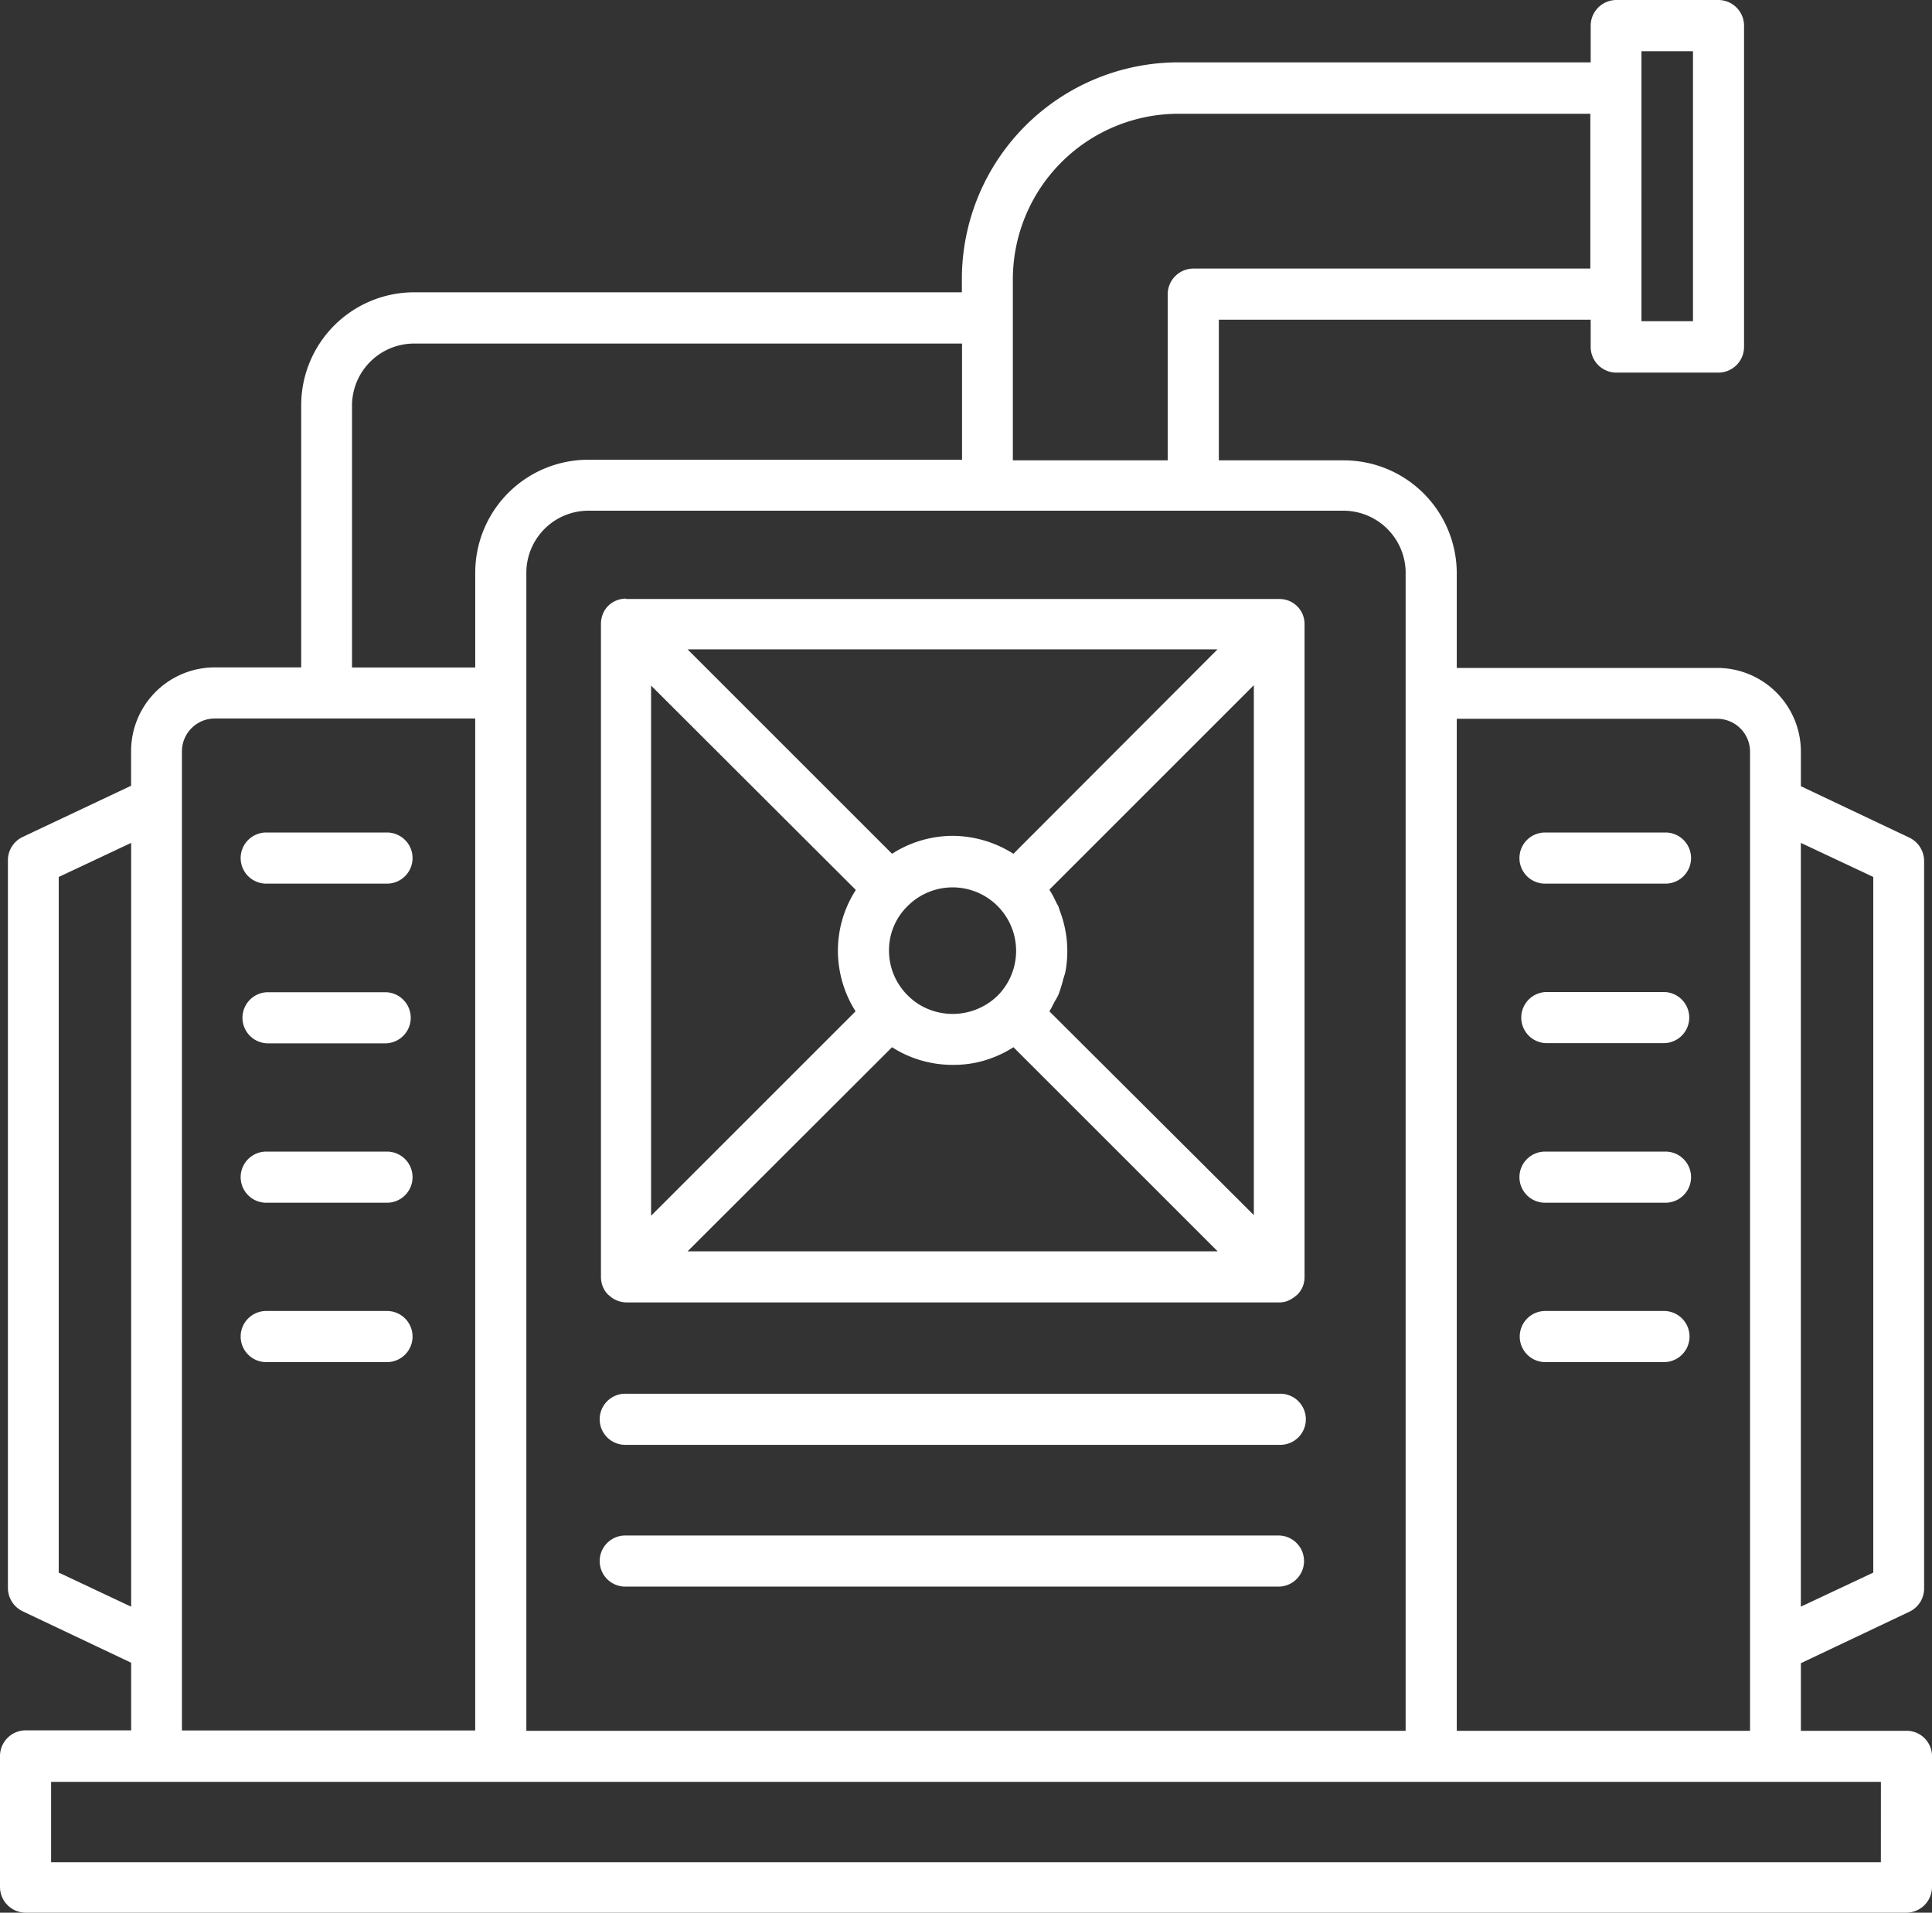
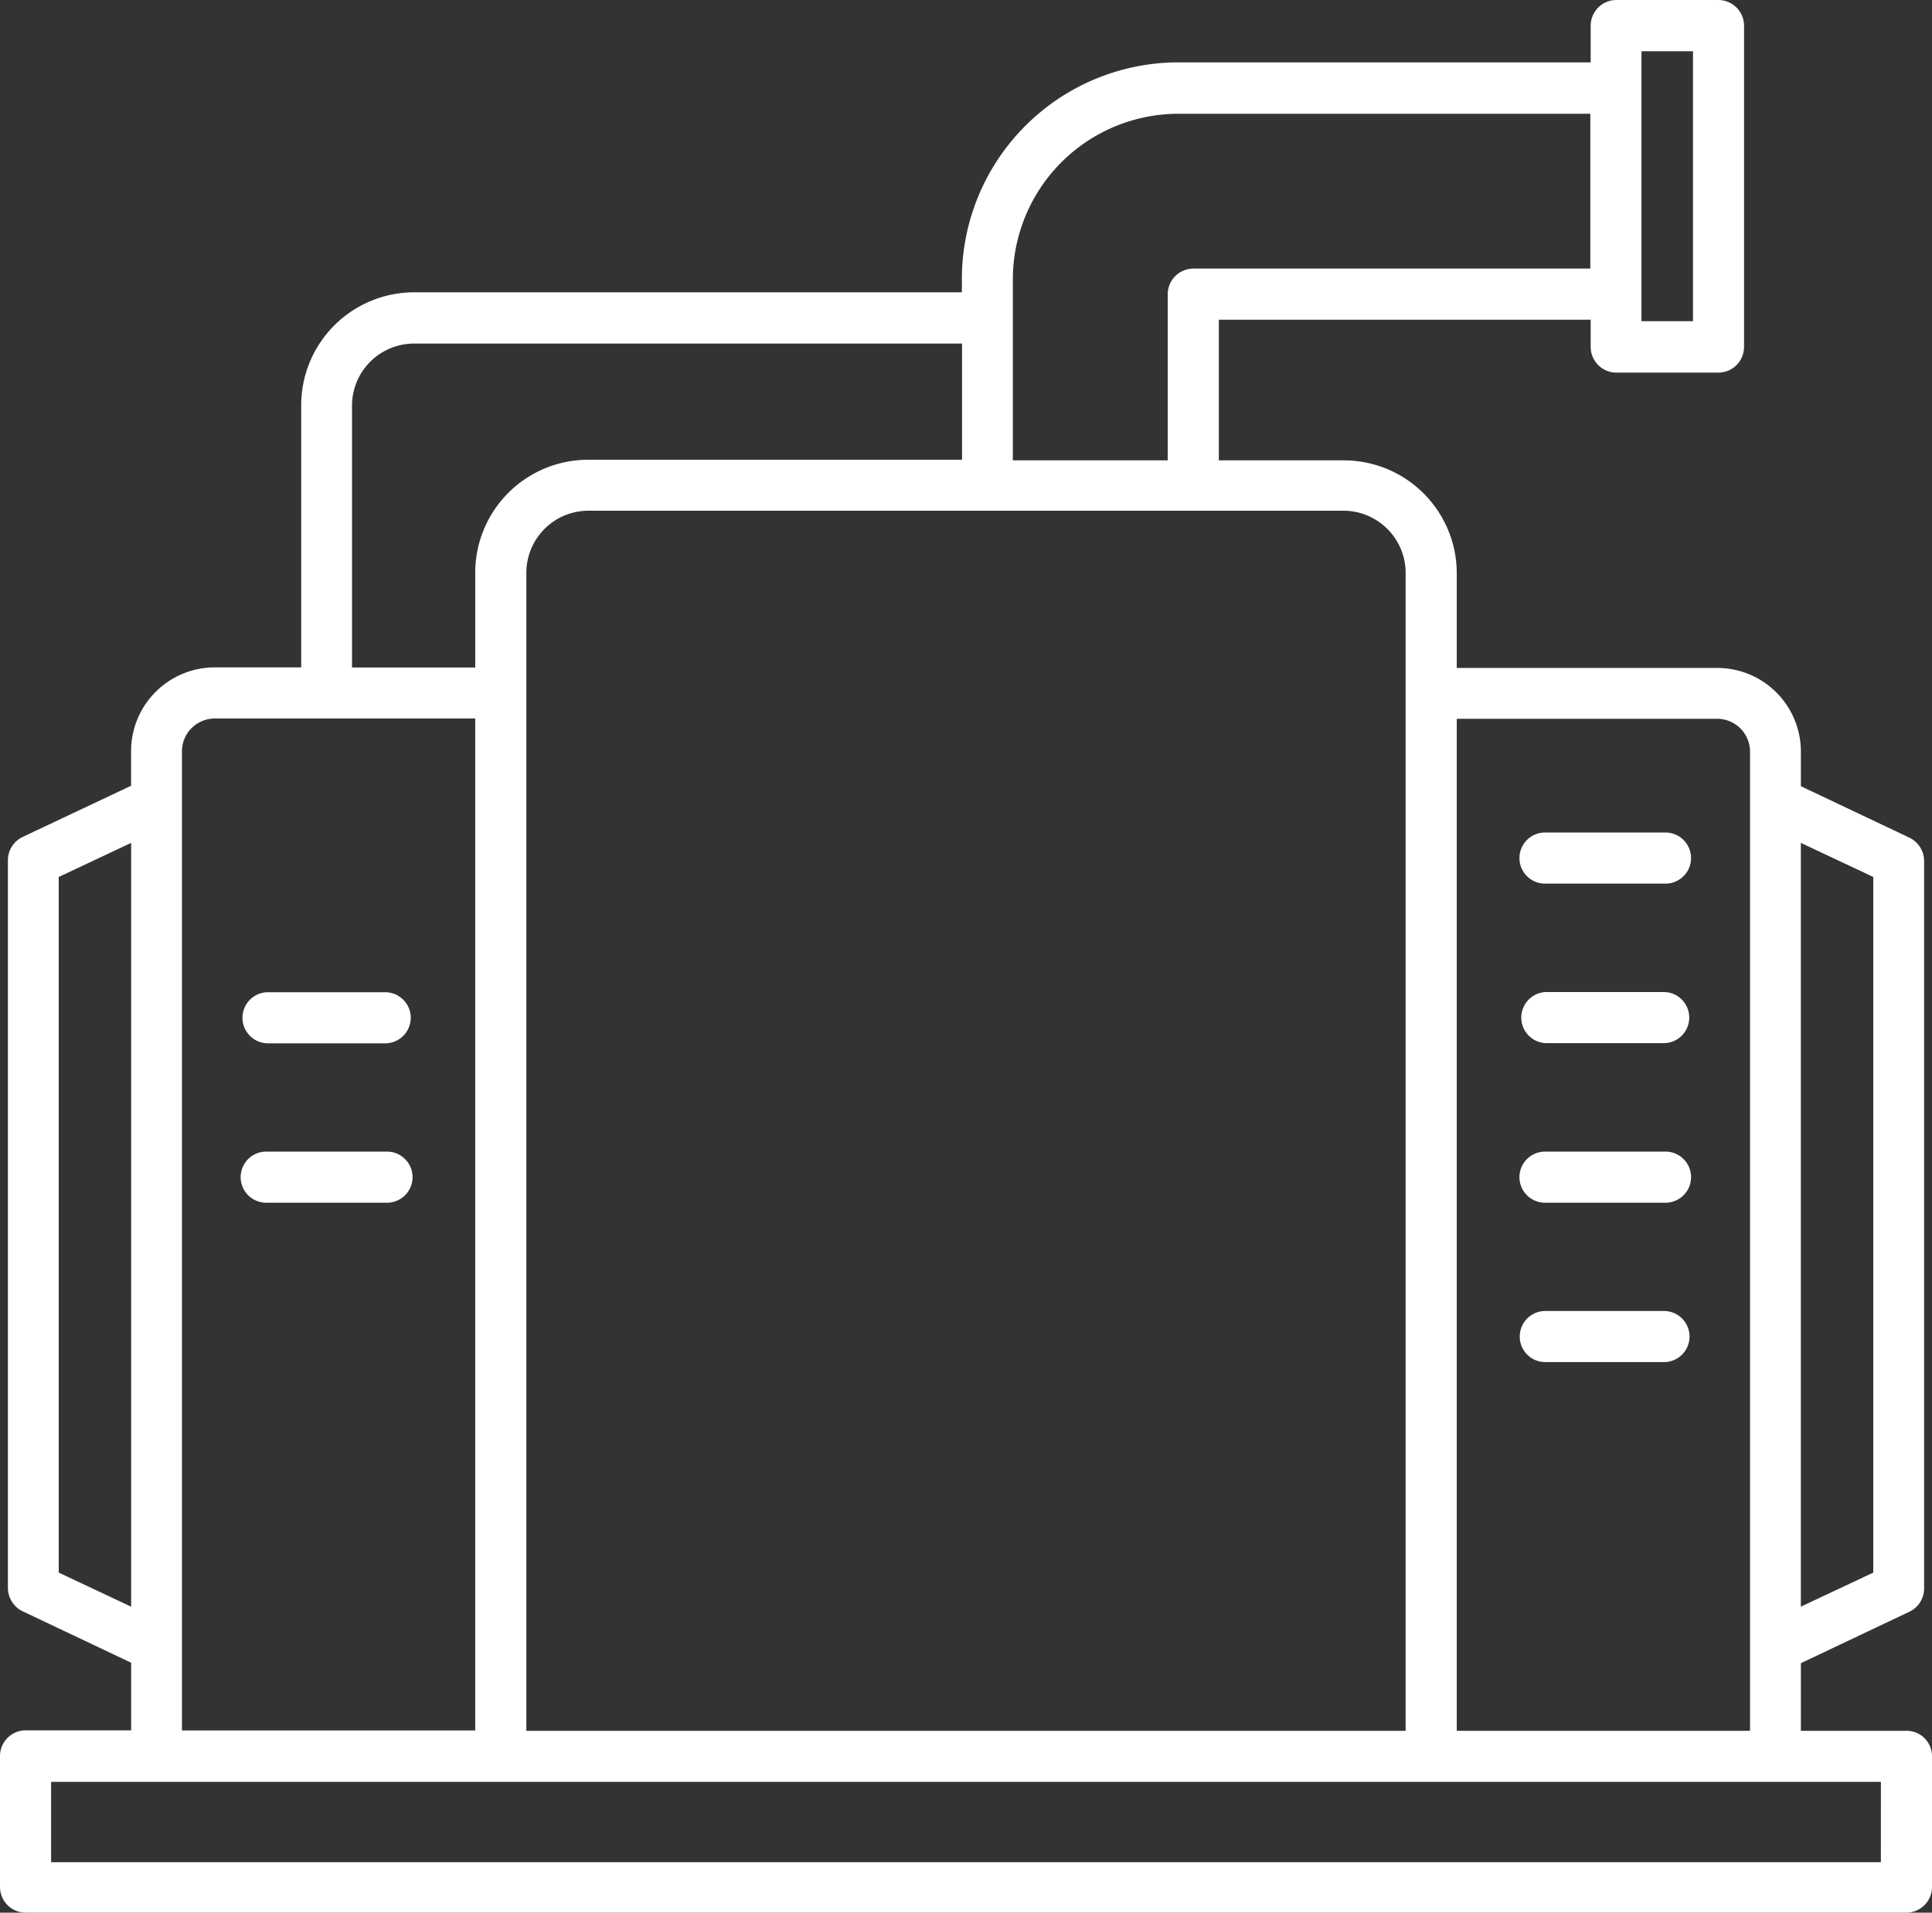
<svg xmlns="http://www.w3.org/2000/svg" id="img_CS_candy_in_action_1_Seamless_connection" data-name="img_CS_candy_in action 1_Seamless connection" width="60" height="59.414" viewBox="0 0 60 59.414">
  <rect x="0" y="0" width="60" height="59.414" fill="#333333" stroke="none" />
  <defs>
    <clipPath id="clip-path">
      <rect id="Rectangle_153627" data-name="Rectangle 153627" width="60" height="59.414" fill="#fff" />
    </clipPath>
  </defs>
  <g id="Group_38804" data-name="Group 38804" transform="translate(0 0)" clip-path="url(#clip-path)">
    <path id="Path_73267" data-name="Path 73267" d="M59.206,53.764H55.928v-2.1l3.373-1.6a.8.8,0,0,0,.454-.718V26.74a.806.806,0,0,0-.454-.718l-3.373-1.6V23.348a2.6,2.6,0,0,0-2.6-2.6H45.241V17.8A3.51,3.51,0,0,0,41.735,14.3H37.852V9.931H49.4v.85a.8.8,0,0,0,.794.794h3.175a.8.8,0,0,0,.794-.794V.794A.8.8,0,0,0,53.367,0H50.192A.8.8,0,0,0,49.4.794V1.937H36.6a6.73,6.73,0,0,0-6.728,6.728V9.08H12.86a3.51,3.51,0,0,0-3.506,3.506v8.145H6.671a2.6,2.6,0,0,0-2.6,2.6v1.077L.7,26a.8.8,0,0,0-.454.718V49.332A.806.806,0,0,0,.7,50.05l3.373,1.6v2.1H.794A.8.8,0,0,0,0,54.539V58.62a.8.8,0,0,0,.794.794H59.206A.8.8,0,0,0,60,58.62V54.539a.789.789,0,0,0-.794-.775m-1.03-26.523V48.85l-2.249,1.058V26.183Zm-4.847-4.913a1.022,1.022,0,0,1,1.02,1.02V53.764H45.241V22.328Zm-9.676-4.535V53.764H16.346V17.792a1.93,1.93,0,0,1,1.928-1.928H41.726a1.936,1.936,0,0,1,1.928,1.928m7.323-16.2h1.6V9.978h-1.6V1.587ZM31.455,8.674a5.146,5.146,0,0,1,5.14-5.14H49.389V8.343H37.058a.8.8,0,0,0-.794.794V14.3H31.455ZM10.932,12.6a1.93,1.93,0,0,1,1.928-1.928H29.877v3.609H18.265a3.51,3.51,0,0,0-3.506,3.506v2.948H10.932V12.6M1.824,48.85V27.241l2.249-1.058V49.909ZM5.65,51.156V23.339a1.022,1.022,0,0,1,1.02-1.02h8.088V53.754H5.65Zm52.762,6.69H1.587V55.351H58.413Z" transform="translate(0 0)" fill="#fff" />
-     <path id="Path_73268" data-name="Path 73268" d="M8.734,28.957h3.694a.794.794,0,1,0,0-1.587H8.734a.794.794,0,1,0,0,1.587" transform="translate(-0.438 -1.509)" fill="#fff" />
    <path id="Path_73269" data-name="Path 73269" d="M12.428,32.62H8.734a.794.794,0,0,0,0,1.587h3.694a.794.794,0,0,0,0-1.587" transform="translate(-0.438 -1.798)" fill="#fff" />
    <path id="Path_73270" data-name="Path 73270" d="M12.428,37.86H8.734a.794.794,0,1,0,0,1.587h3.694a.794.794,0,1,0,0-1.587" transform="translate(-0.438 -2.087)" fill="#fff" />
-     <path id="Path_73271" data-name="Path 73271" d="M12.428,43.1H8.734a.794.794,0,1,0,0,1.587h3.694a.794.794,0,1,0,0-1.587" transform="translate(-0.438 -2.376)" fill="#fff" />
    <path id="Path_73272" data-name="Path 73272" d="M50.764,28.957h3.685a.794.794,0,1,0,0-1.587H50.764a.794.794,0,1,0,0,1.587" transform="translate(-2.754 -1.509)" fill="#fff" />
    <path id="Path_73273" data-name="Path 73273" d="M50.764,34.2h3.685a.794.794,0,0,0,0-1.587H50.764a.794.794,0,0,0,0,1.587" transform="translate(-2.754 -1.797)" fill="#fff" />
    <path id="Path_73274" data-name="Path 73274" d="M50.764,39.447h3.685a.794.794,0,1,0,0-1.587H50.764a.794.794,0,1,0,0,1.587" transform="translate(-2.754 -2.087)" fill="#fff" />
    <path id="Path_73275" data-name="Path 73275" d="M54.459,43.1H50.774a.794.794,0,1,0,0,1.587h3.685a.794.794,0,0,0,0-1.587" transform="translate(-2.755 -2.376)" fill="#fff" />
-     <path id="Path_73276" data-name="Path 73276" d="M20.534,19.68a.818.818,0,0,0-.3.057.753.753,0,0,0-.425.425.818.818,0,0,0-.057.3V40.751a.818.818,0,0,0,.057.3.739.739,0,0,0,.161.246.009.009,0,0,0,.009.009c.009.009.019.009.028.019a.733.733,0,0,0,.227.151.827.827,0,0,0,.3.066H40.821a.672.672,0,0,0,.3-.066.949.949,0,0,0,.227-.151c.009-.009.019-.009.028-.019a.009.009,0,0,1,.009-.009.849.849,0,0,0,.161-.246.818.818,0,0,0,.057-.3V20.474a.818.818,0,0,0-.057-.3.782.782,0,0,0-.425-.425.818.818,0,0,0-.3-.057H20.534ZM29.274,32a1.951,1.951,0,0,1-.576-1.389,1.915,1.915,0,0,1,.586-1.389,1.971,1.971,0,1,1,2.778,2.8,2,2,0,0,1-2.476.236A2.04,2.04,0,0,1,29.274,32m3.288-4.394a3.558,3.558,0,0,0-1.88-.557,3.508,3.508,0,0,0-1.89.557l-6.35-6.35H38.9Zm-4.894,1.124a3.476,3.476,0,0,0-.557,1.88,3.533,3.533,0,0,0,.548,1.89l-6.35,6.35V22.382Zm1.124,4.885a3.475,3.475,0,0,0,1.89.548,3.44,3.44,0,0,0,.7-.066,3.5,3.5,0,0,0,1.181-.482l6.34,6.34H22.443ZM33.678,32.5c.066-.1.113-.208.17-.312a2.255,2.255,0,0,0,.113-.208,4.231,4.231,0,0,0,.151-.491c.019-.057.038-.113.057-.18a3.469,3.469,0,0,0,.066-.709,3.519,3.519,0,0,0-.227-1.209c-.019-.047-.028-.094-.047-.142s-.047-.085-.066-.123a3.355,3.355,0,0,0-.217-.406l6.35-6.35v16.46Z" transform="translate(-1.089 -1.085)" fill="#fff" />
-     <path id="Path_73277" data-name="Path 73277" d="M40.82,45.82H20.534a.794.794,0,1,0,0,1.587H40.82a.794.794,0,1,0,0-1.587" transform="translate(-1.088 -2.526)" fill="#fff" />
-     <path id="Path_73278" data-name="Path 73278" d="M40.82,50.48H20.534a.794.794,0,1,0,0,1.587H40.82a.794.794,0,0,0,0-1.587" transform="translate(-1.088 -2.782)" fill="#fff" />
  </g>
</svg>